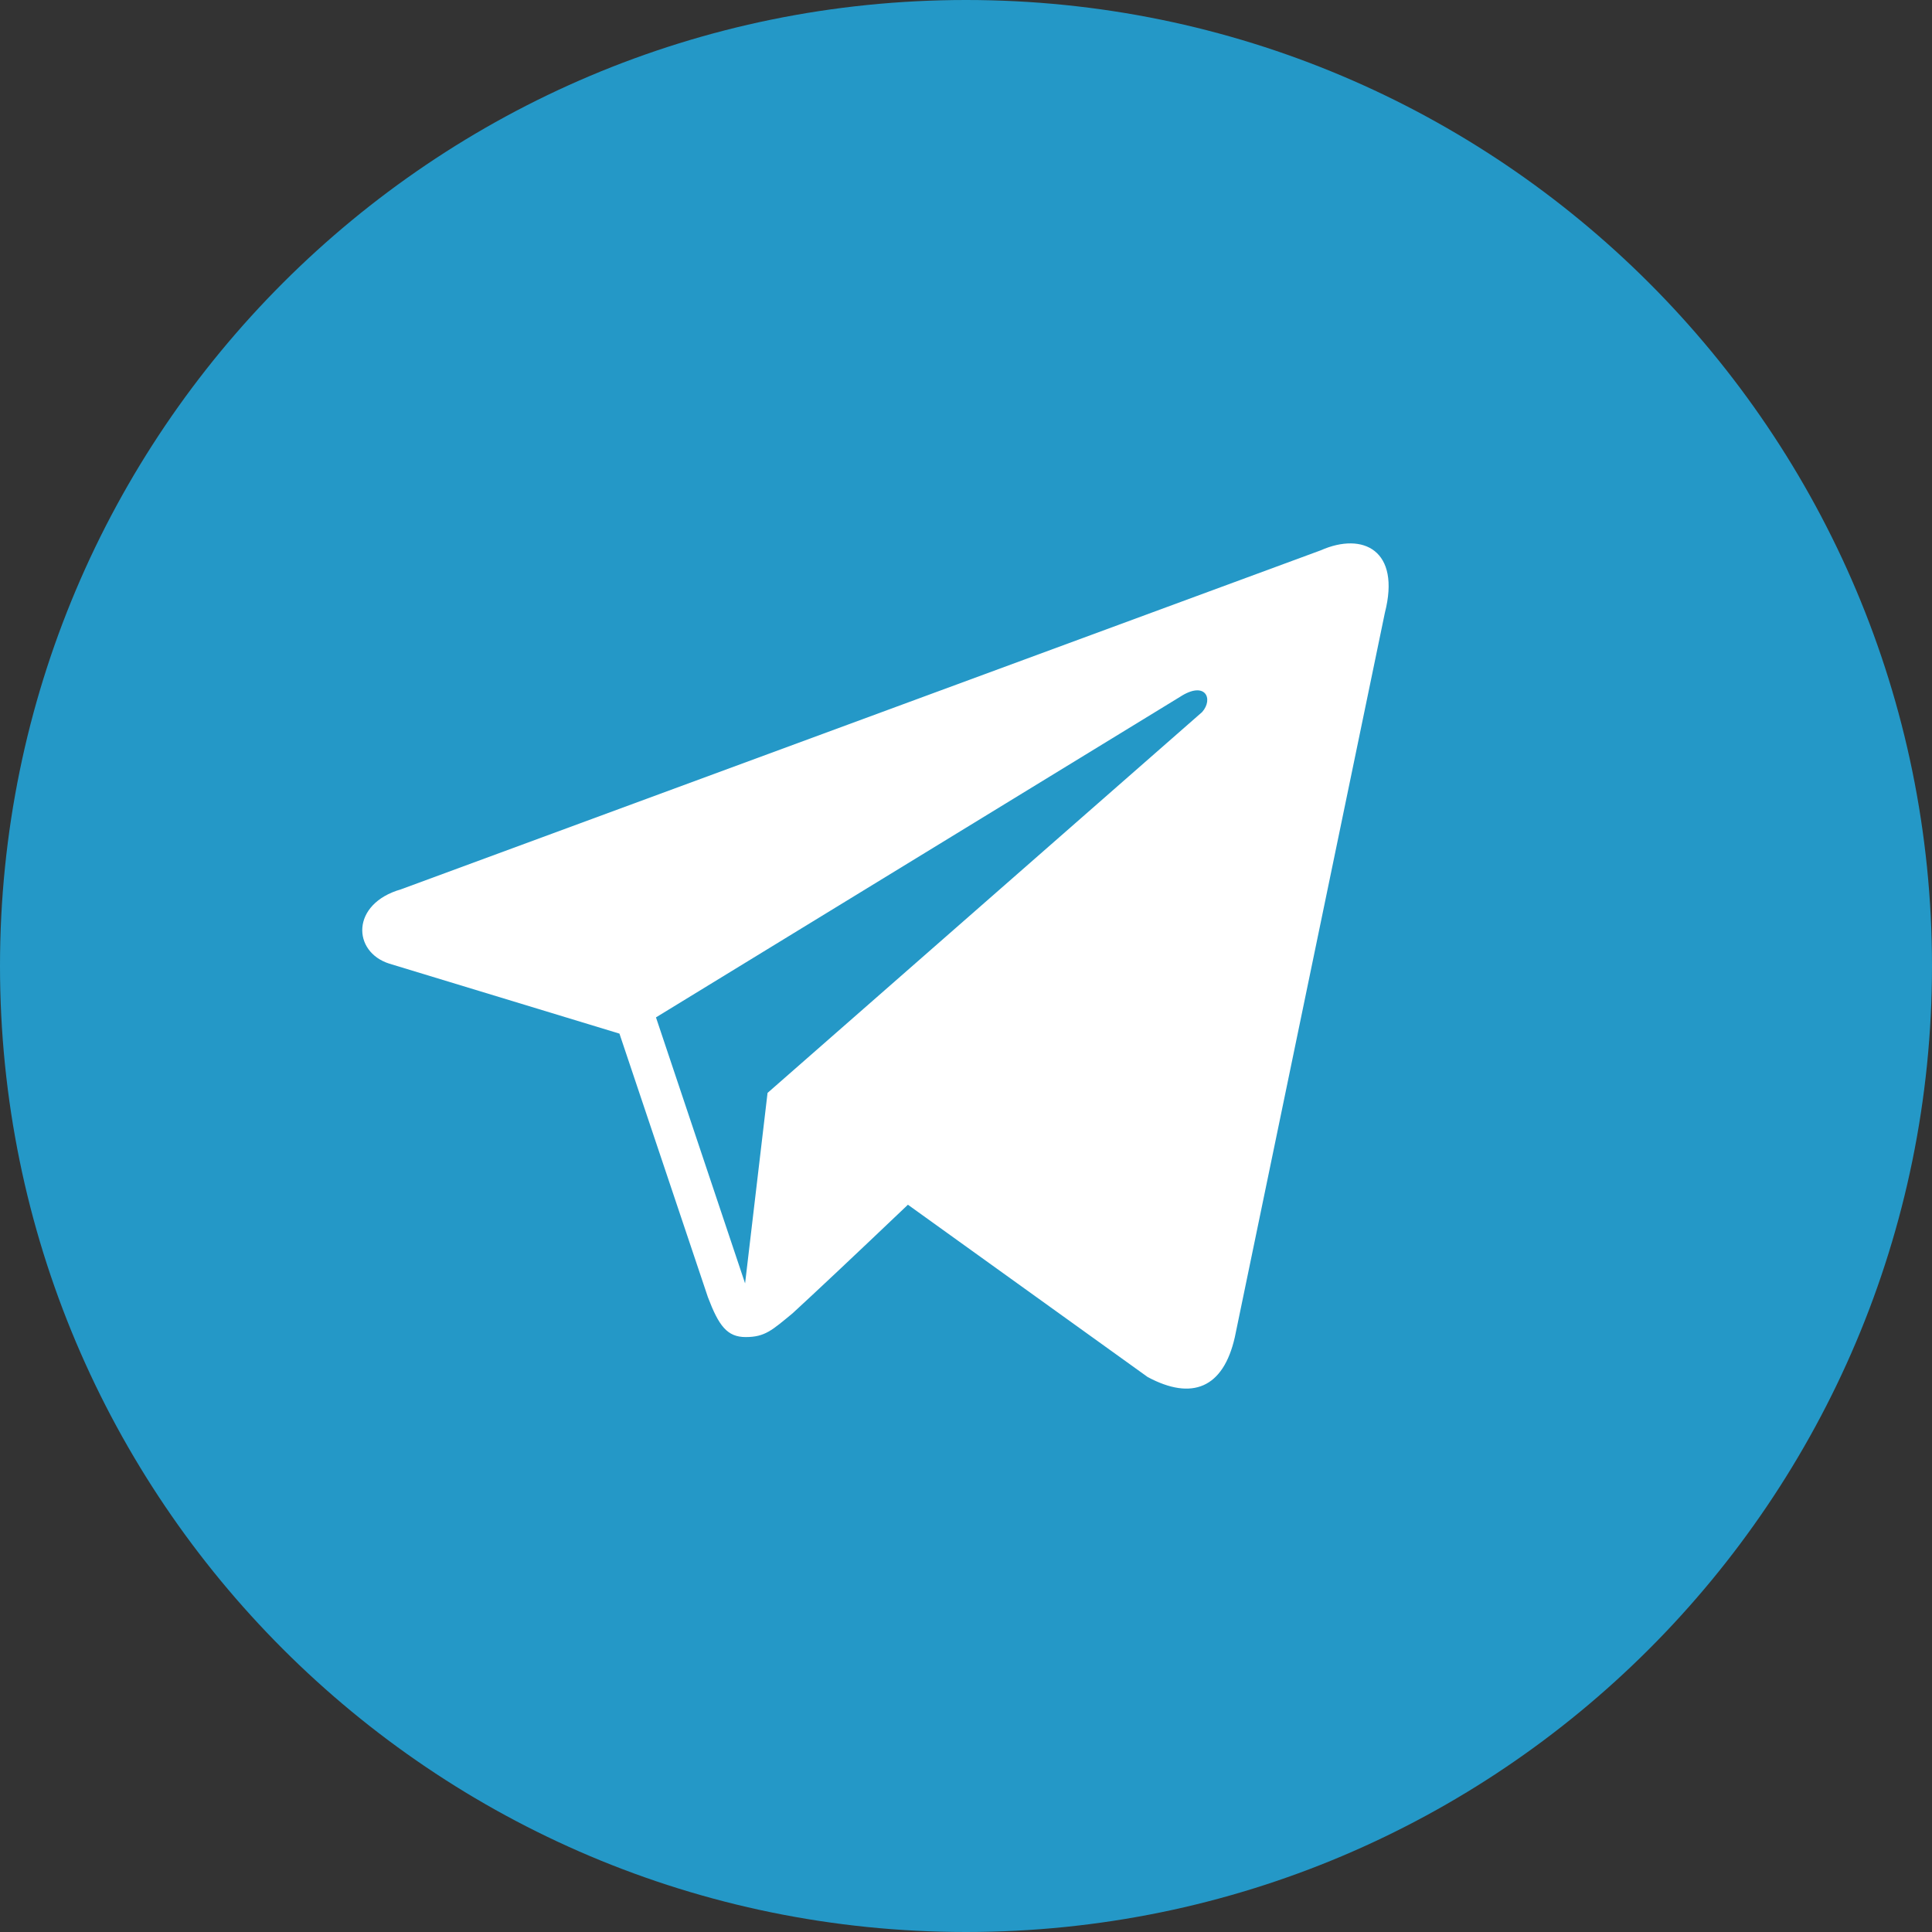
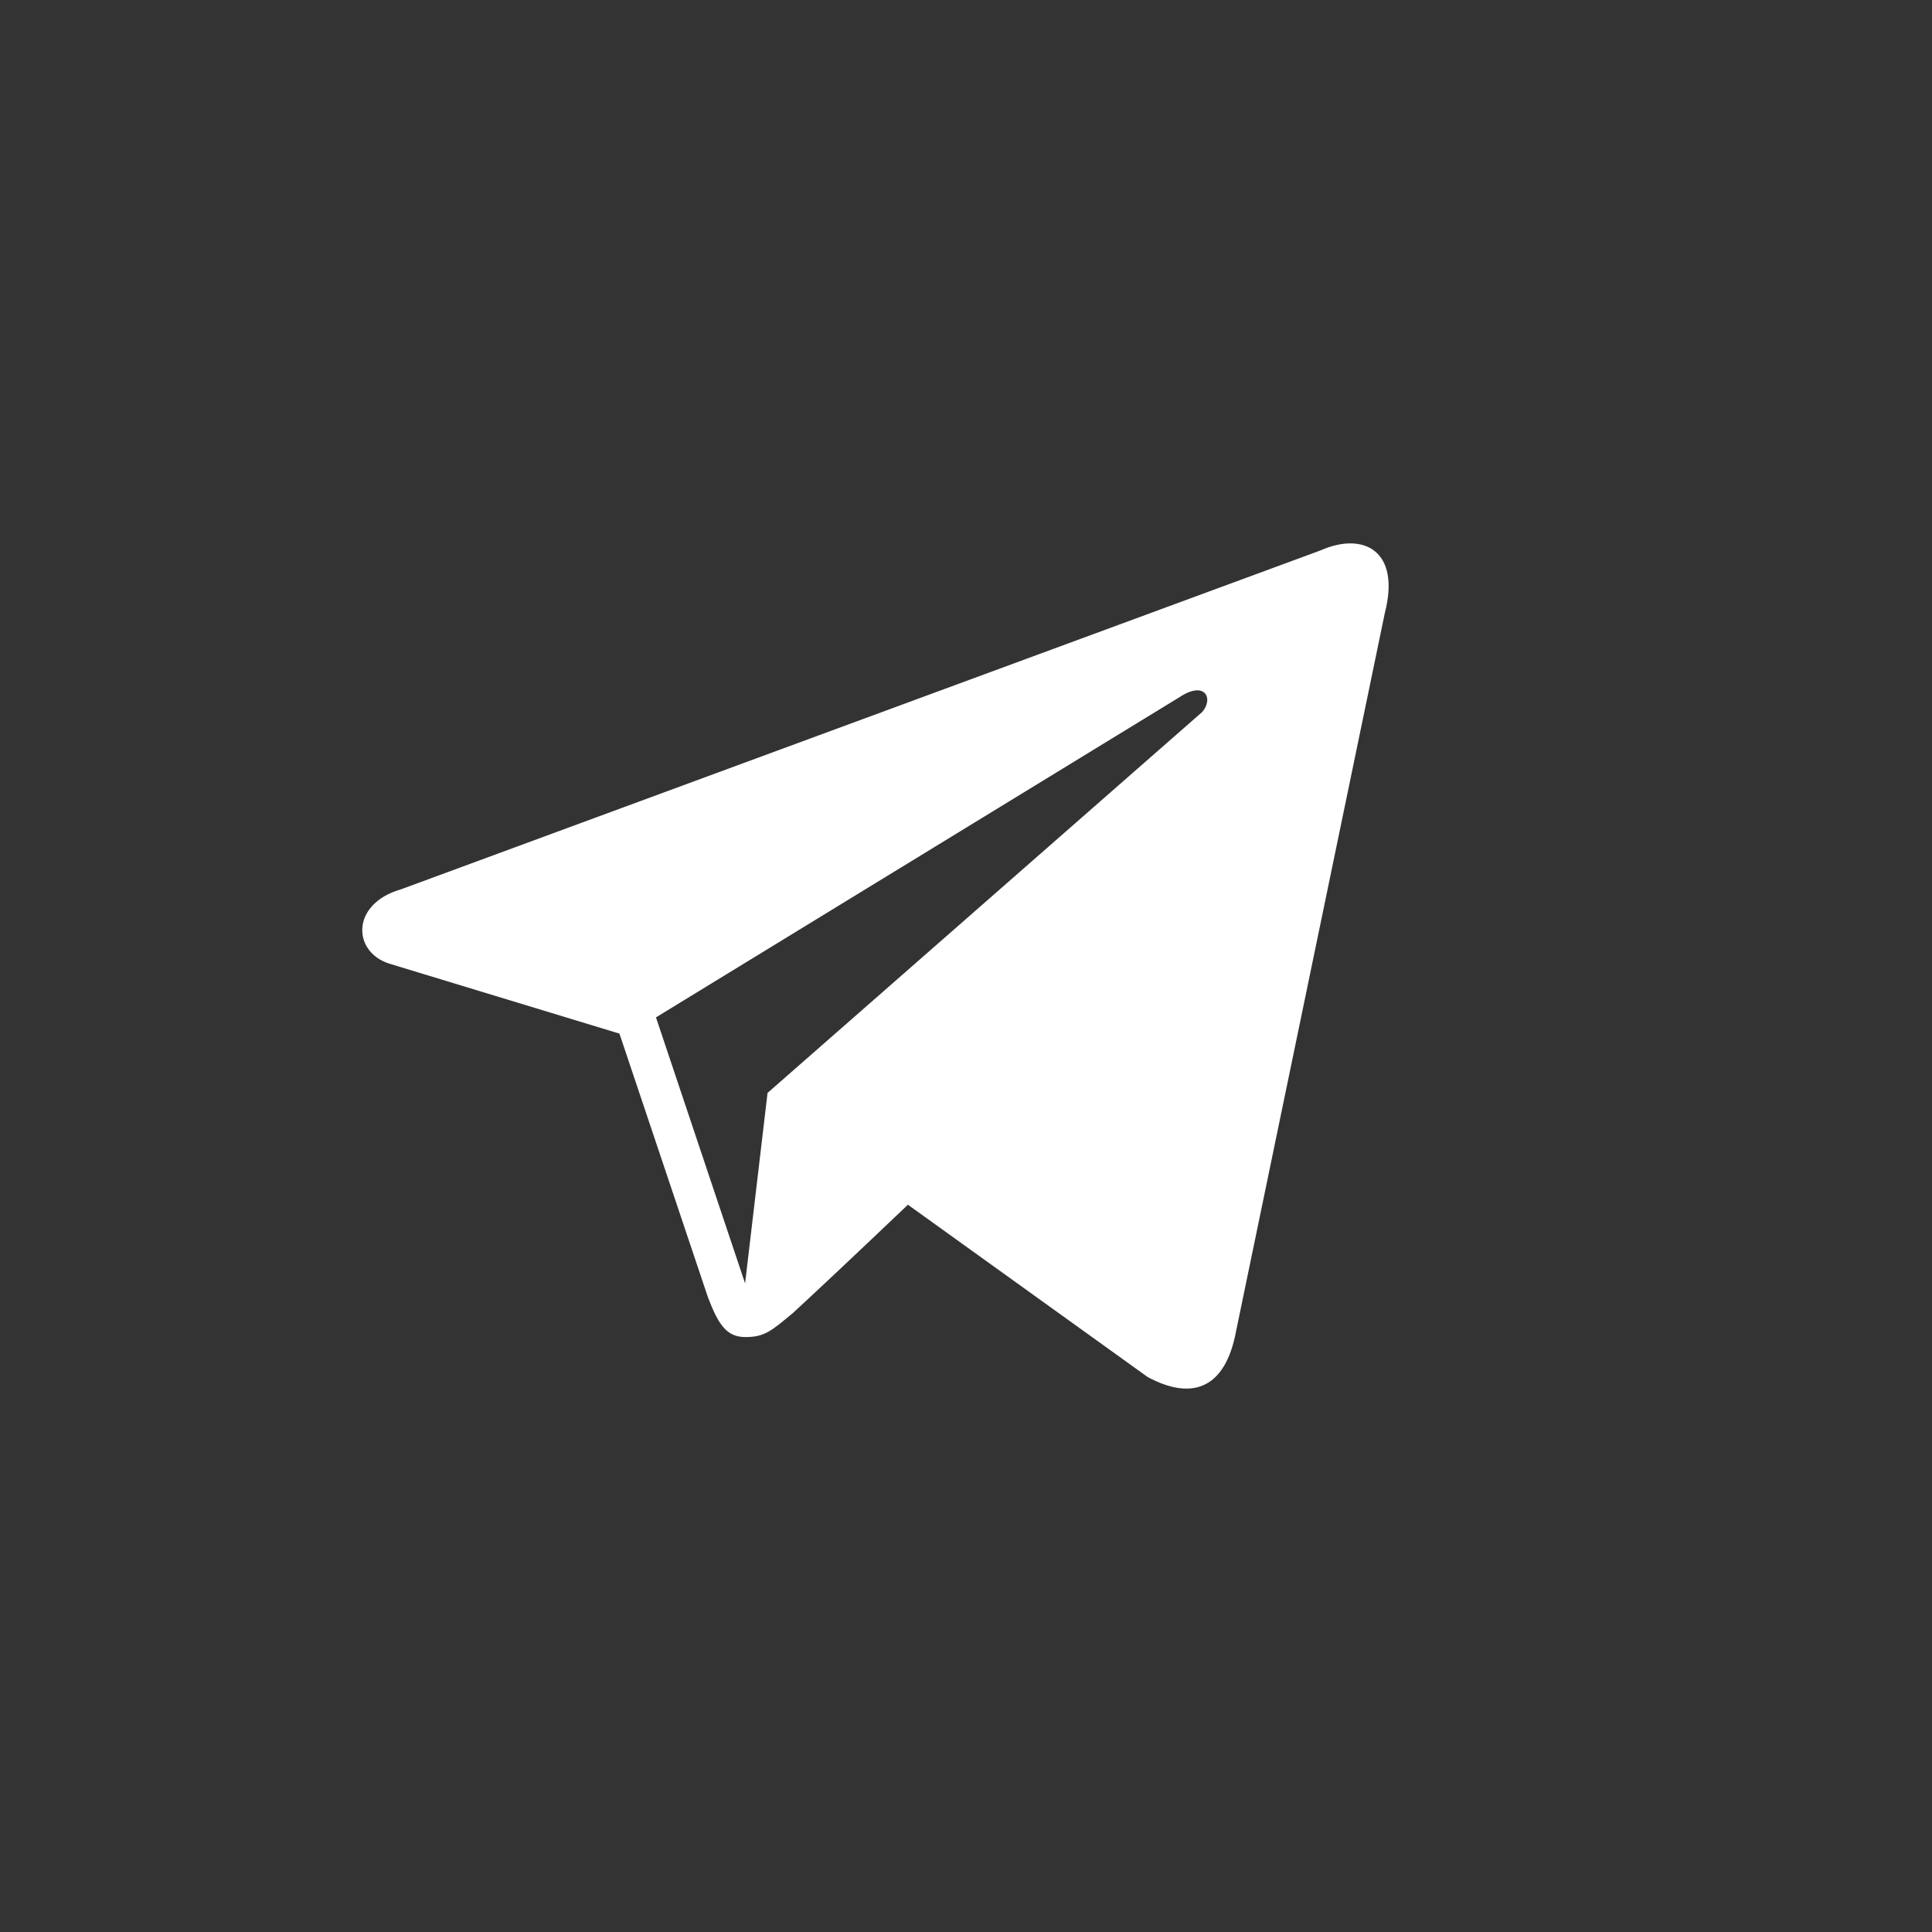
<svg xmlns="http://www.w3.org/2000/svg" width="32" height="32" viewBox="0 0 32 32" fill="none">
  <rect x="0" y="0" width="32" height="32" fill="#333333" stroke="none" />
-   <path fill-rule="evenodd" clip-rule="evenodd" d="M0 16C0 7.163 7.163 0 16 0C24.837 0 32 7.163 32 16C32 24.837 24.837 32 16 32C7.163 32 0 24.837 0 16Z" fill="#2498C7" />
  <path d="M21.876 9.115L6.639 14.731C5.811 14.969 5.832 15.765 6.448 15.961L10.26 17.12L11.725 21.485C11.905 21.96 12.044 22.146 12.351 22.146C12.67 22.146 12.787 22.033 13.127 21.753C13.509 21.402 14.104 20.843 15.038 19.954L19.009 22.808C19.742 23.201 20.262 22.994 20.453 22.146L22.938 10.149C23.203 9.115 22.577 8.805 21.876 9.115ZM10.865 16.851L19.54 11.545C19.965 11.266 20.103 11.576 19.912 11.793L12.713 18.102L12.341 21.257L10.865 16.851Z" fill="white" />
</svg>